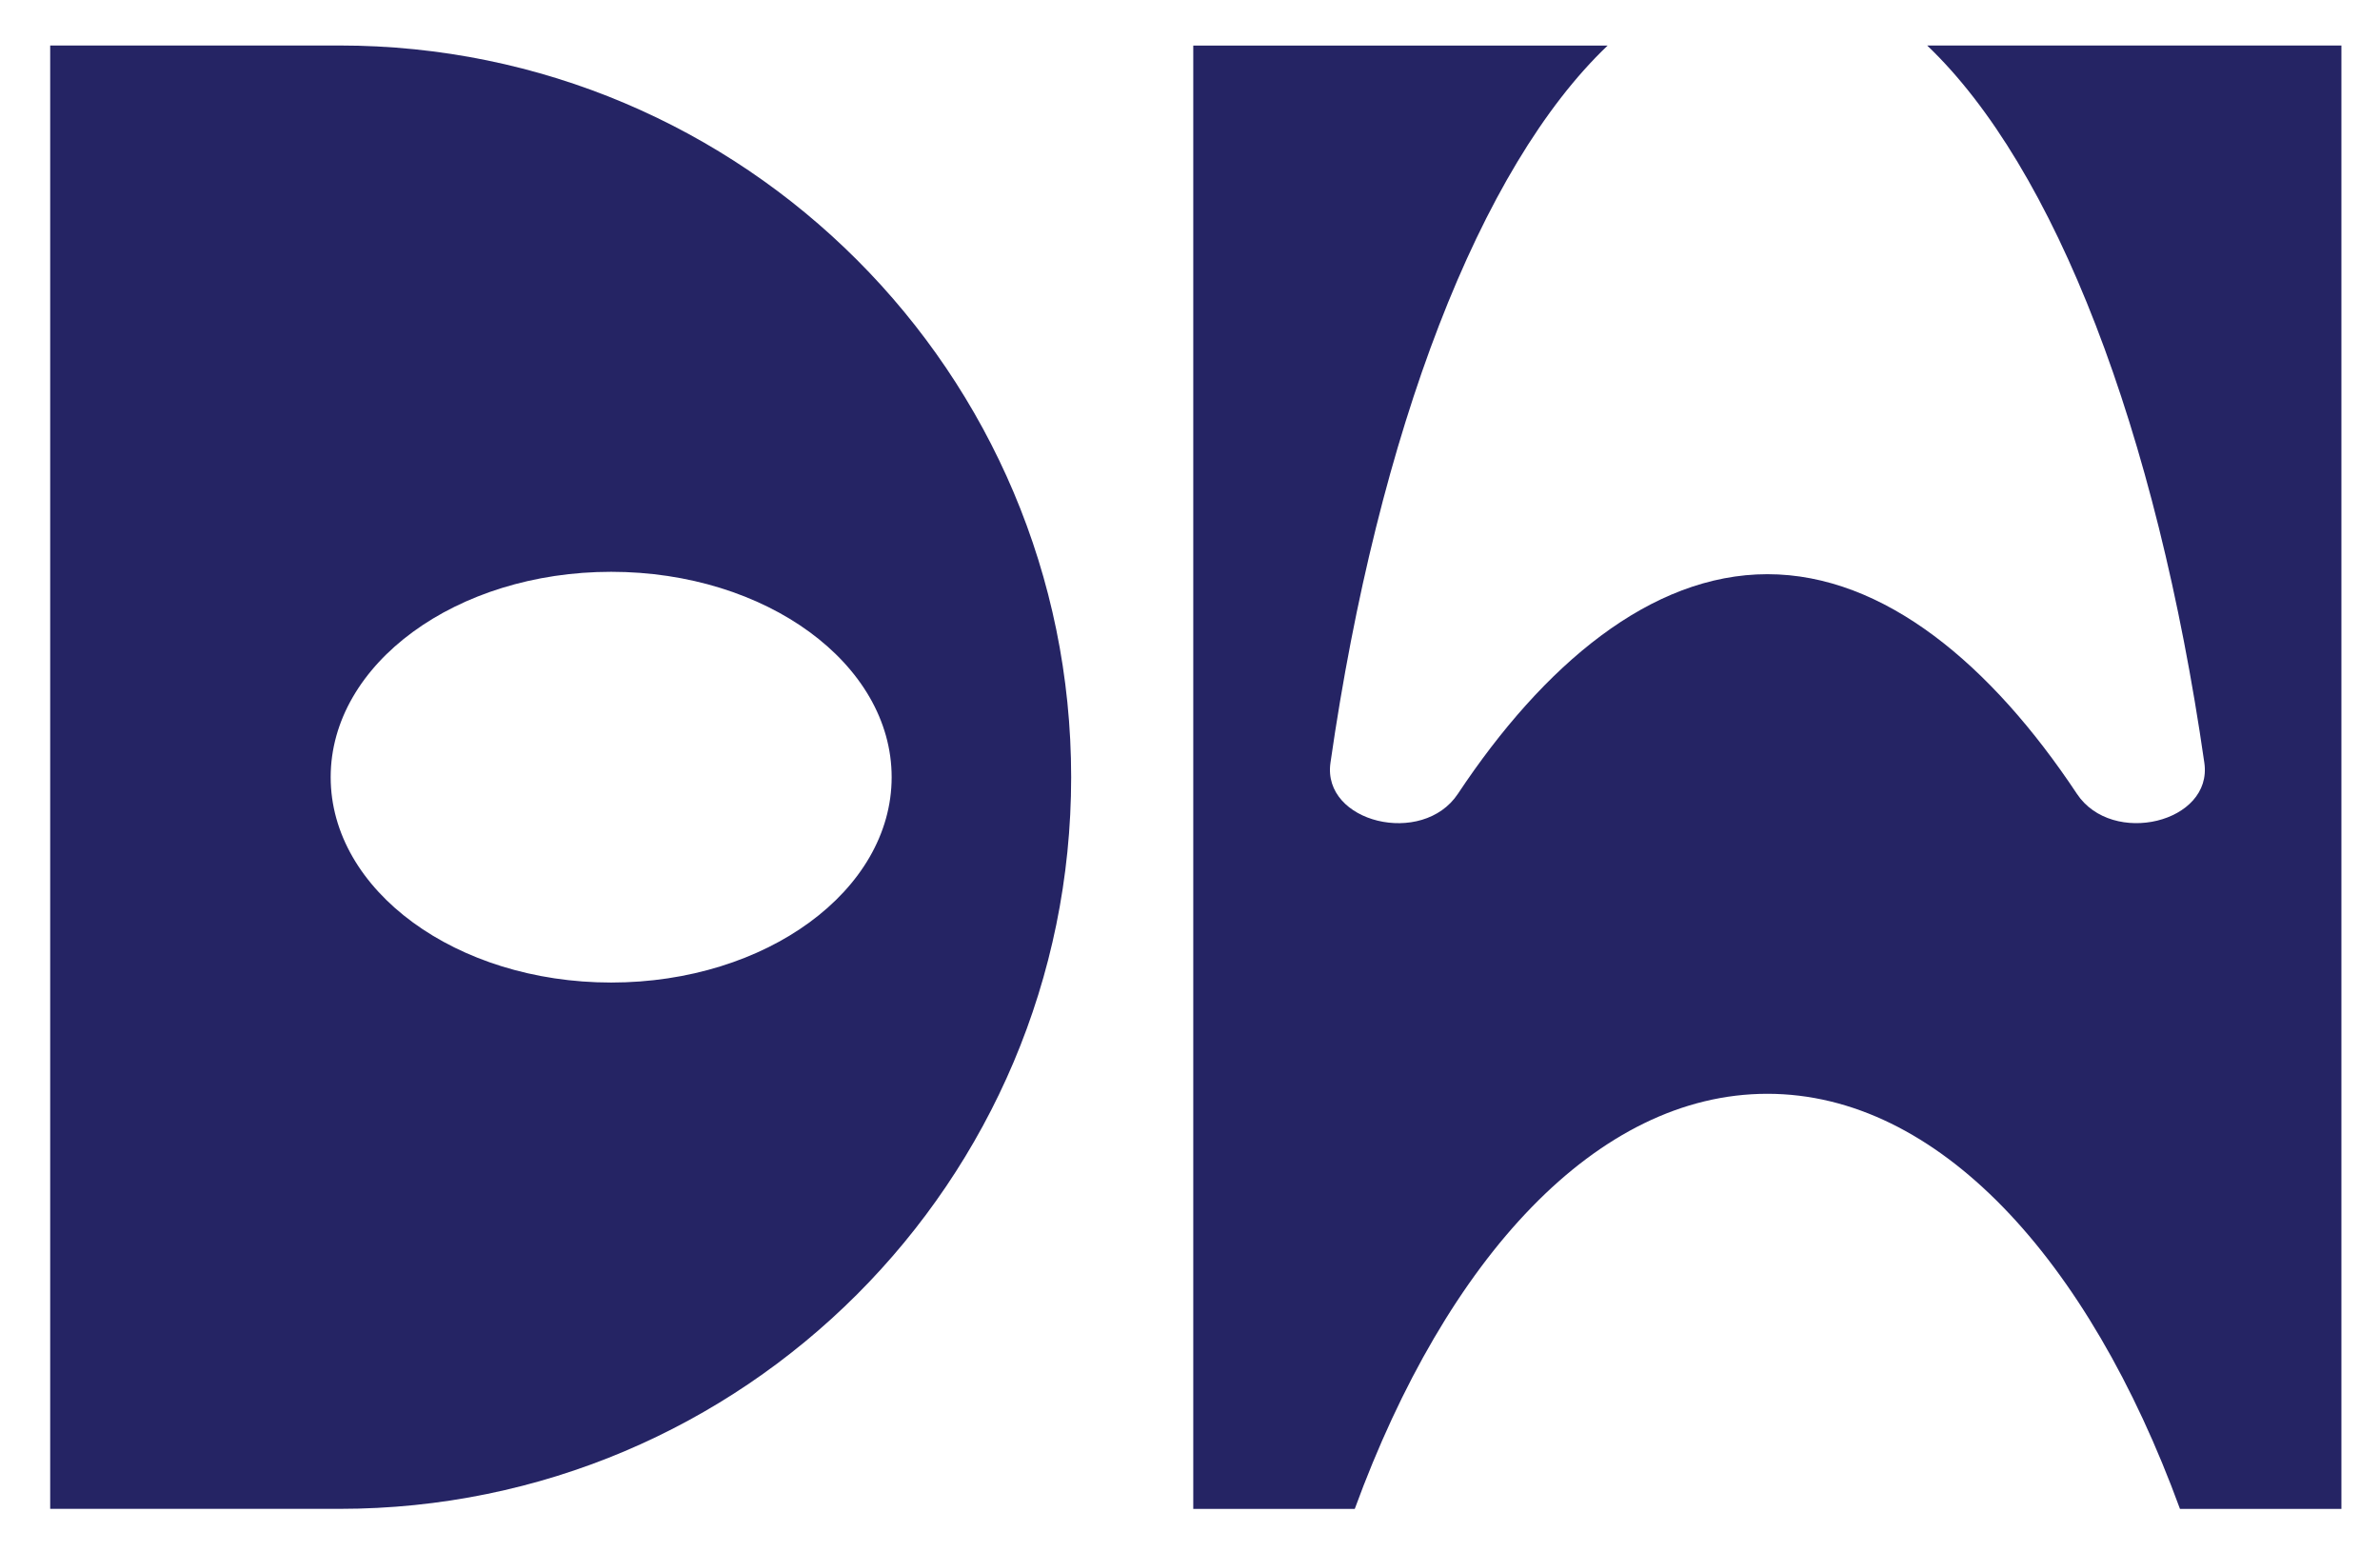
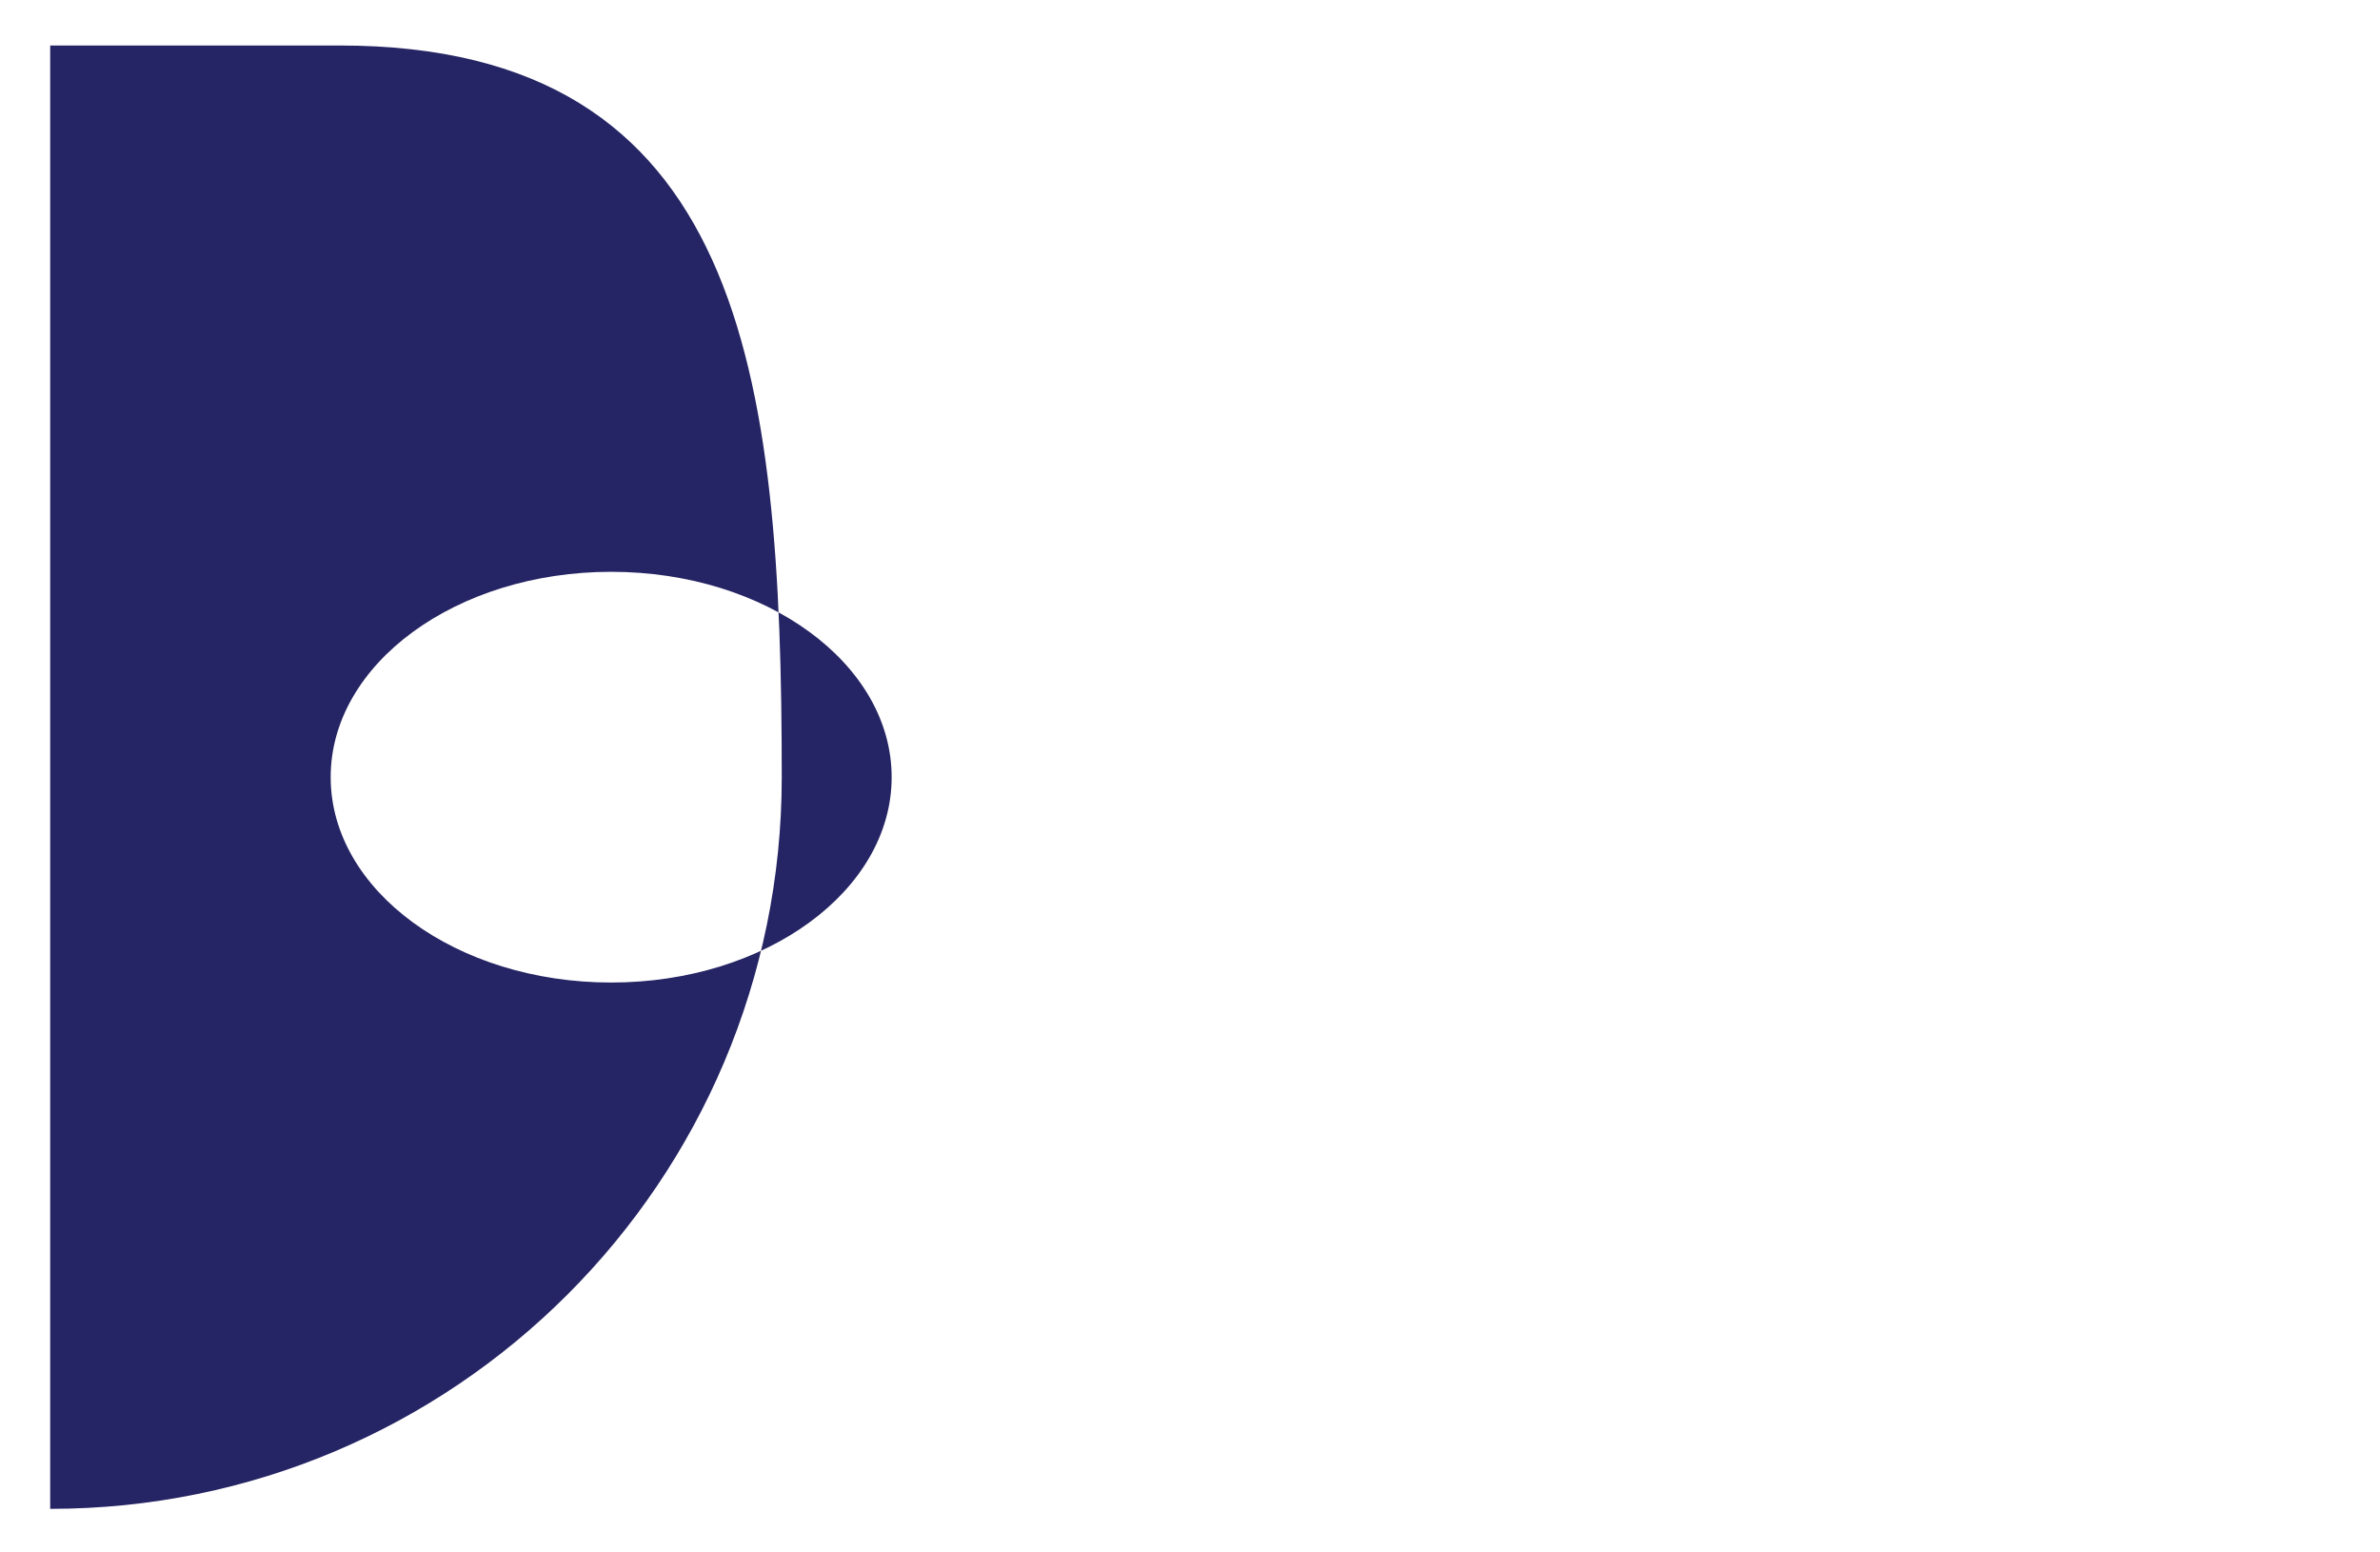
<svg xmlns="http://www.w3.org/2000/svg" id="Layer_1" data-name="Layer 1" viewBox="0 0 389.81 254.15">
  <defs>
    <style>
      .cls-1 {
        fill: #252464;
      }
    </style>
  </defs>
-   <path class="cls-1" d="M55.62,7.45H8.22v239.64h47.4c66.17,0,119.82-53.64,119.82-119.82S121.79,7.45,55.62,7.45ZM100.1,160.9c-25.37,0-45.94-15.06-45.94-33.63s20.57-33.63,45.94-33.63,45.94,15.06,45.94,33.63-20.57,33.63-45.94,33.63Z" />
-   <path class="cls-1" d="M315.64,7.45c20.92,19.92,37.57,63.04,45.4,117.47,1.41,9.79-15.09,13.78-20.87,5.08-14.02-21.13-31.6-35.97-50.69-35.97s-36.67,14.84-50.7,35.97c-5.78,8.71-22.27,4.71-20.87-5.08,7.83-54.42,24.48-97.55,45.4-117.46h-67.87v239.64h26.45c15.05-41.13,39.7-67.98,67.58-67.98s52.54,26.85,67.58,67.98h26.44V7.45h-67.87Z" />
+   <path class="cls-1" d="M55.62,7.45H8.22v239.64c66.17,0,119.82-53.64,119.82-119.82S121.79,7.45,55.62,7.45ZM100.1,160.9c-25.37,0-45.94-15.06-45.94-33.63s20.57-33.63,45.94-33.63,45.94,15.06,45.94,33.63-20.57,33.63-45.94,33.63Z" />
</svg>